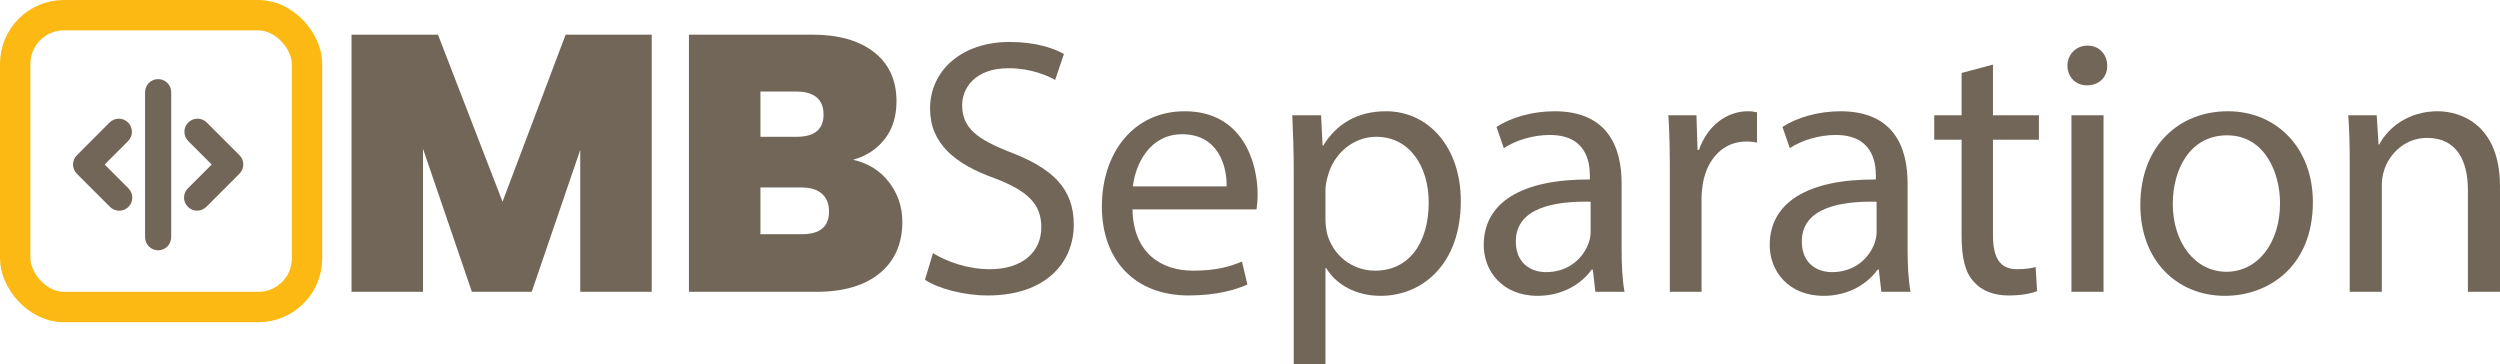
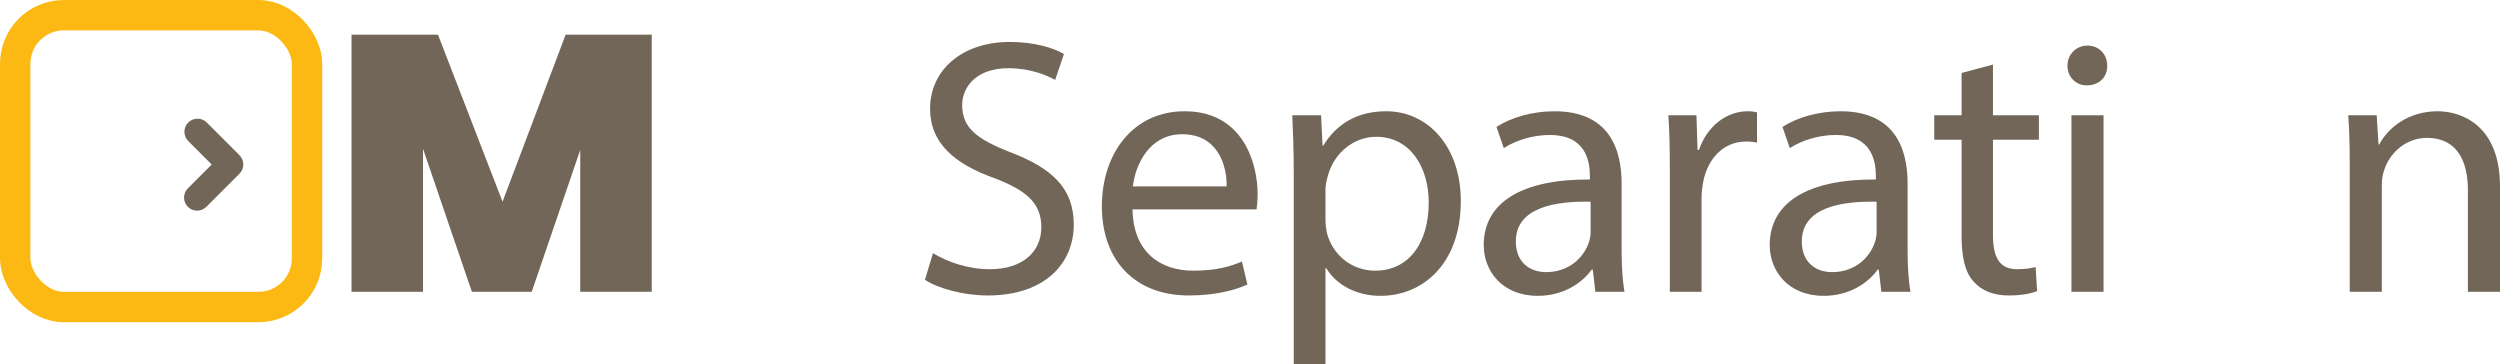
<svg xmlns="http://www.w3.org/2000/svg" id="Layer_2" viewBox="0 0 411.21 59.87">
  <defs>
    <style>.cls-1{fill:#726658;}.cls-2{fill:none;stroke:#fdb913;stroke-miterlimit:10;stroke-width:5px;}</style>
  </defs>
  <g id="Layer_1-2">
    <path class="cls-1" d="m107.2,5.7v42.3h-11.76v-23.34l-7.98,23.34h-9.84l-8.04-23.52v23.52h-11.76V5.7h14.22l10.62,27.48,10.38-27.48h14.16Z" />
-     <path class="cls-1" d="m146.23,29.97c1.46,1.9,2.19,4.07,2.19,6.51,0,3.6-1.24,6.42-3.72,8.46-2.48,2.04-5.96,3.06-10.44,3.06h-20.94V5.7h20.28c4.32,0,7.71.96,10.17,2.88s3.69,4.62,3.69,8.1c0,2.48-.65,4.55-1.95,6.21-1.3,1.66-3.03,2.79-5.19,3.39,2.48.56,4.45,1.79,5.91,3.69Zm-21.15-7.47h5.94c2.96,0,4.44-1.22,4.44-3.66s-1.48-3.78-4.44-3.78h-5.94v7.44Zm11.28,12.3c0-1.28-.39-2.26-1.17-2.94-.78-.68-1.89-1.02-3.33-1.02h-6.78v7.68h6.84c2.96,0,4.44-1.24,4.44-3.72Z" />
    <path class="cls-1" d="m153.46,41.64c2.34,1.44,5.76,2.64,9.36,2.64,5.34,0,8.46-2.82,8.46-6.9,0-3.78-2.16-5.94-7.62-8.04-6.6-2.34-10.68-5.76-10.68-11.46,0-6.3,5.22-10.98,13.08-10.98,4.14,0,7.14.96,8.94,1.98l-1.44,4.26c-1.32-.72-4.02-1.92-7.68-1.92-5.52,0-7.62,3.3-7.62,6.06,0,3.78,2.46,5.64,8.04,7.8,6.84,2.64,10.32,5.94,10.32,11.88,0,6.24-4.62,11.64-14.16,11.64-3.9,0-8.16-1.14-10.32-2.58l1.32-4.38Z" />
    <path class="cls-1" d="m186.28,34.44c.12,7.14,4.68,10.08,9.96,10.08,3.78,0,6.06-.66,8.04-1.5l.9,3.78c-1.86.84-5.04,1.8-9.66,1.8-8.94,0-14.28-5.88-14.28-14.64s5.16-15.66,13.62-15.66c9.48,0,12,8.34,12,13.68,0,1.08-.12,1.92-.18,2.46h-20.4Zm15.48-3.78c.06-3.36-1.38-8.58-7.32-8.58-5.34,0-7.68,4.92-8.1,8.58h15.42Z" />
    <path class="cls-1" d="m212.8,28.44c0-3.72-.12-6.72-.24-9.48h4.74l.24,4.98h.12c2.16-3.54,5.58-5.64,10.32-5.64,7.02,0,12.3,5.94,12.3,14.76,0,10.44-6.36,15.6-13.2,15.6-3.84,0-7.2-1.68-8.94-4.56h-.12v15.78h-5.22v-31.44Zm5.22,7.74c0,.78.12,1.5.24,2.16.96,3.66,4.14,6.18,7.92,6.18,5.58,0,8.82-4.56,8.82-11.22,0-5.82-3.06-10.8-8.64-10.8-3.6,0-6.96,2.58-7.98,6.54-.18.66-.36,1.44-.36,2.16v4.98Z" />
    <path class="cls-1" d="m262.41,48l-.42-3.66h-.18c-1.62,2.28-4.74,4.32-8.88,4.32-5.88,0-8.88-4.14-8.88-8.34,0-7.02,6.24-10.86,17.46-10.8v-.6c0-2.4-.66-6.72-6.6-6.72-2.7,0-5.52.84-7.56,2.16l-1.2-3.48c2.4-1.56,5.88-2.58,9.54-2.58,8.88,0,11.04,6.06,11.04,11.88v10.86c0,2.52.12,4.98.48,6.96h-4.8Zm-.78-14.82c-5.76-.12-12.3.9-12.3,6.54,0,3.42,2.28,5.04,4.98,5.04,3.78,0,6.18-2.4,7.02-4.86.18-.54.3-1.14.3-1.68v-5.04Z" />
    <path class="cls-1" d="m274.66,28.02c0-3.42-.06-6.36-.24-9.06h4.62l.18,5.7h.24c1.32-3.9,4.5-6.36,8.04-6.36.6,0,1.02.06,1.5.18v4.98c-.54-.12-1.08-.18-1.8-.18-3.72,0-6.36,2.82-7.08,6.78-.12.72-.24,1.56-.24,2.46v15.48h-5.22v-19.98Z" />
    <path class="cls-1" d="m309.45,48l-.42-3.66h-.18c-1.62,2.28-4.74,4.32-8.88,4.32-5.88,0-8.88-4.14-8.88-8.34,0-7.02,6.24-10.86,17.46-10.8v-.6c0-2.4-.66-6.72-6.6-6.72-2.7,0-5.52.84-7.56,2.16l-1.2-3.48c2.4-1.56,5.88-2.58,9.54-2.58,8.88,0,11.04,6.06,11.04,11.88v10.86c0,2.52.12,4.98.48,6.96h-4.8Zm-.78-14.82c-5.76-.12-12.3.9-12.3,6.54,0,3.42,2.28,5.04,4.98,5.04,3.78,0,6.18-2.4,7.02-4.86.18-.54.3-1.14.3-1.68v-5.04Z" />
    <path class="cls-1" d="m327.81,10.62v8.34h7.56v4.02h-7.56v15.66c0,3.6,1.02,5.64,3.96,5.64,1.38,0,2.4-.18,3.06-.36l.24,3.96c-1.02.42-2.64.72-4.68.72-2.46,0-4.44-.78-5.7-2.22-1.5-1.56-2.04-4.14-2.04-7.56v-15.84h-4.5v-4.02h4.5v-6.96l5.16-1.38Z" />
    <path class="cls-1" d="m346.6,10.8c.06,1.8-1.26,3.24-3.36,3.24-1.86,0-3.18-1.44-3.18-3.24s1.38-3.3,3.3-3.3,3.24,1.44,3.24,3.3Zm-5.88,37.2v-29.04h5.28v29.04h-5.28Z" />
-     <path class="cls-1" d="m380.43,33.24c0,10.74-7.44,15.42-14.46,15.42-7.86,0-13.92-5.76-13.92-14.94,0-9.72,6.36-15.42,14.4-15.42s13.98,6.06,13.98,14.94Zm-23.04.3c0,6.36,3.66,11.16,8.82,11.16s8.82-4.74,8.82-11.28c0-4.92-2.46-11.16-8.7-11.16s-8.94,5.76-8.94,11.28Z" />
    <path class="cls-1" d="m386.49,26.82c0-3-.06-5.46-.24-7.86h4.68l.3,4.8h.12c1.44-2.76,4.8-5.46,9.6-5.46,4.02,0,10.26,2.4,10.26,12.36v17.34h-5.28v-16.74c0-4.68-1.74-8.58-6.72-8.58-3.48,0-6.18,2.46-7.08,5.4-.24.66-.36,1.56-.36,2.46v17.46h-5.28v-21.18Z" />
    <rect class="cls-2" x="2.5" y="2.5" width="48" height="48" rx="8" ry="8" />
-     <path class="cls-1" d="m26.01,41.17c1.19,0,2.15-.97,2.15-2.15V15.16c0-1.19-.97-2.15-2.15-2.15s-2.15.97-2.15,2.15v23.86c0,1.19.96,2.15,2.15,2.15Z" />
    <path class="cls-1" d="m30.9,34.02c.42.42.97.63,1.52.63s1.1-.21,1.52-.63l5.45-5.45c.41-.41.63-.95.63-1.52s-.23-1.12-.63-1.52l-5.38-5.38c-.84-.84-2.2-.84-3.05,0-.84.84-.84,2.2,0,3.05l3.86,3.86-3.92,3.92c-.84.84-.84,2.21,0,3.04Z" />
-     <path class="cls-1" d="m12.01,27.06c0,.57.23,1.12.63,1.52l5.45,5.45c.42.42.97.63,1.52.63s1.1-.21,1.52-.63c.84-.84.84-2.2,0-3.05l-3.92-3.92,3.86-3.86c.84-.84.84-2.2,0-3.05-.84-.84-2.2-.84-3.05,0l-5.38,5.39c-.4.4-.63.95-.63,1.52Z" />
  </g>
</svg>